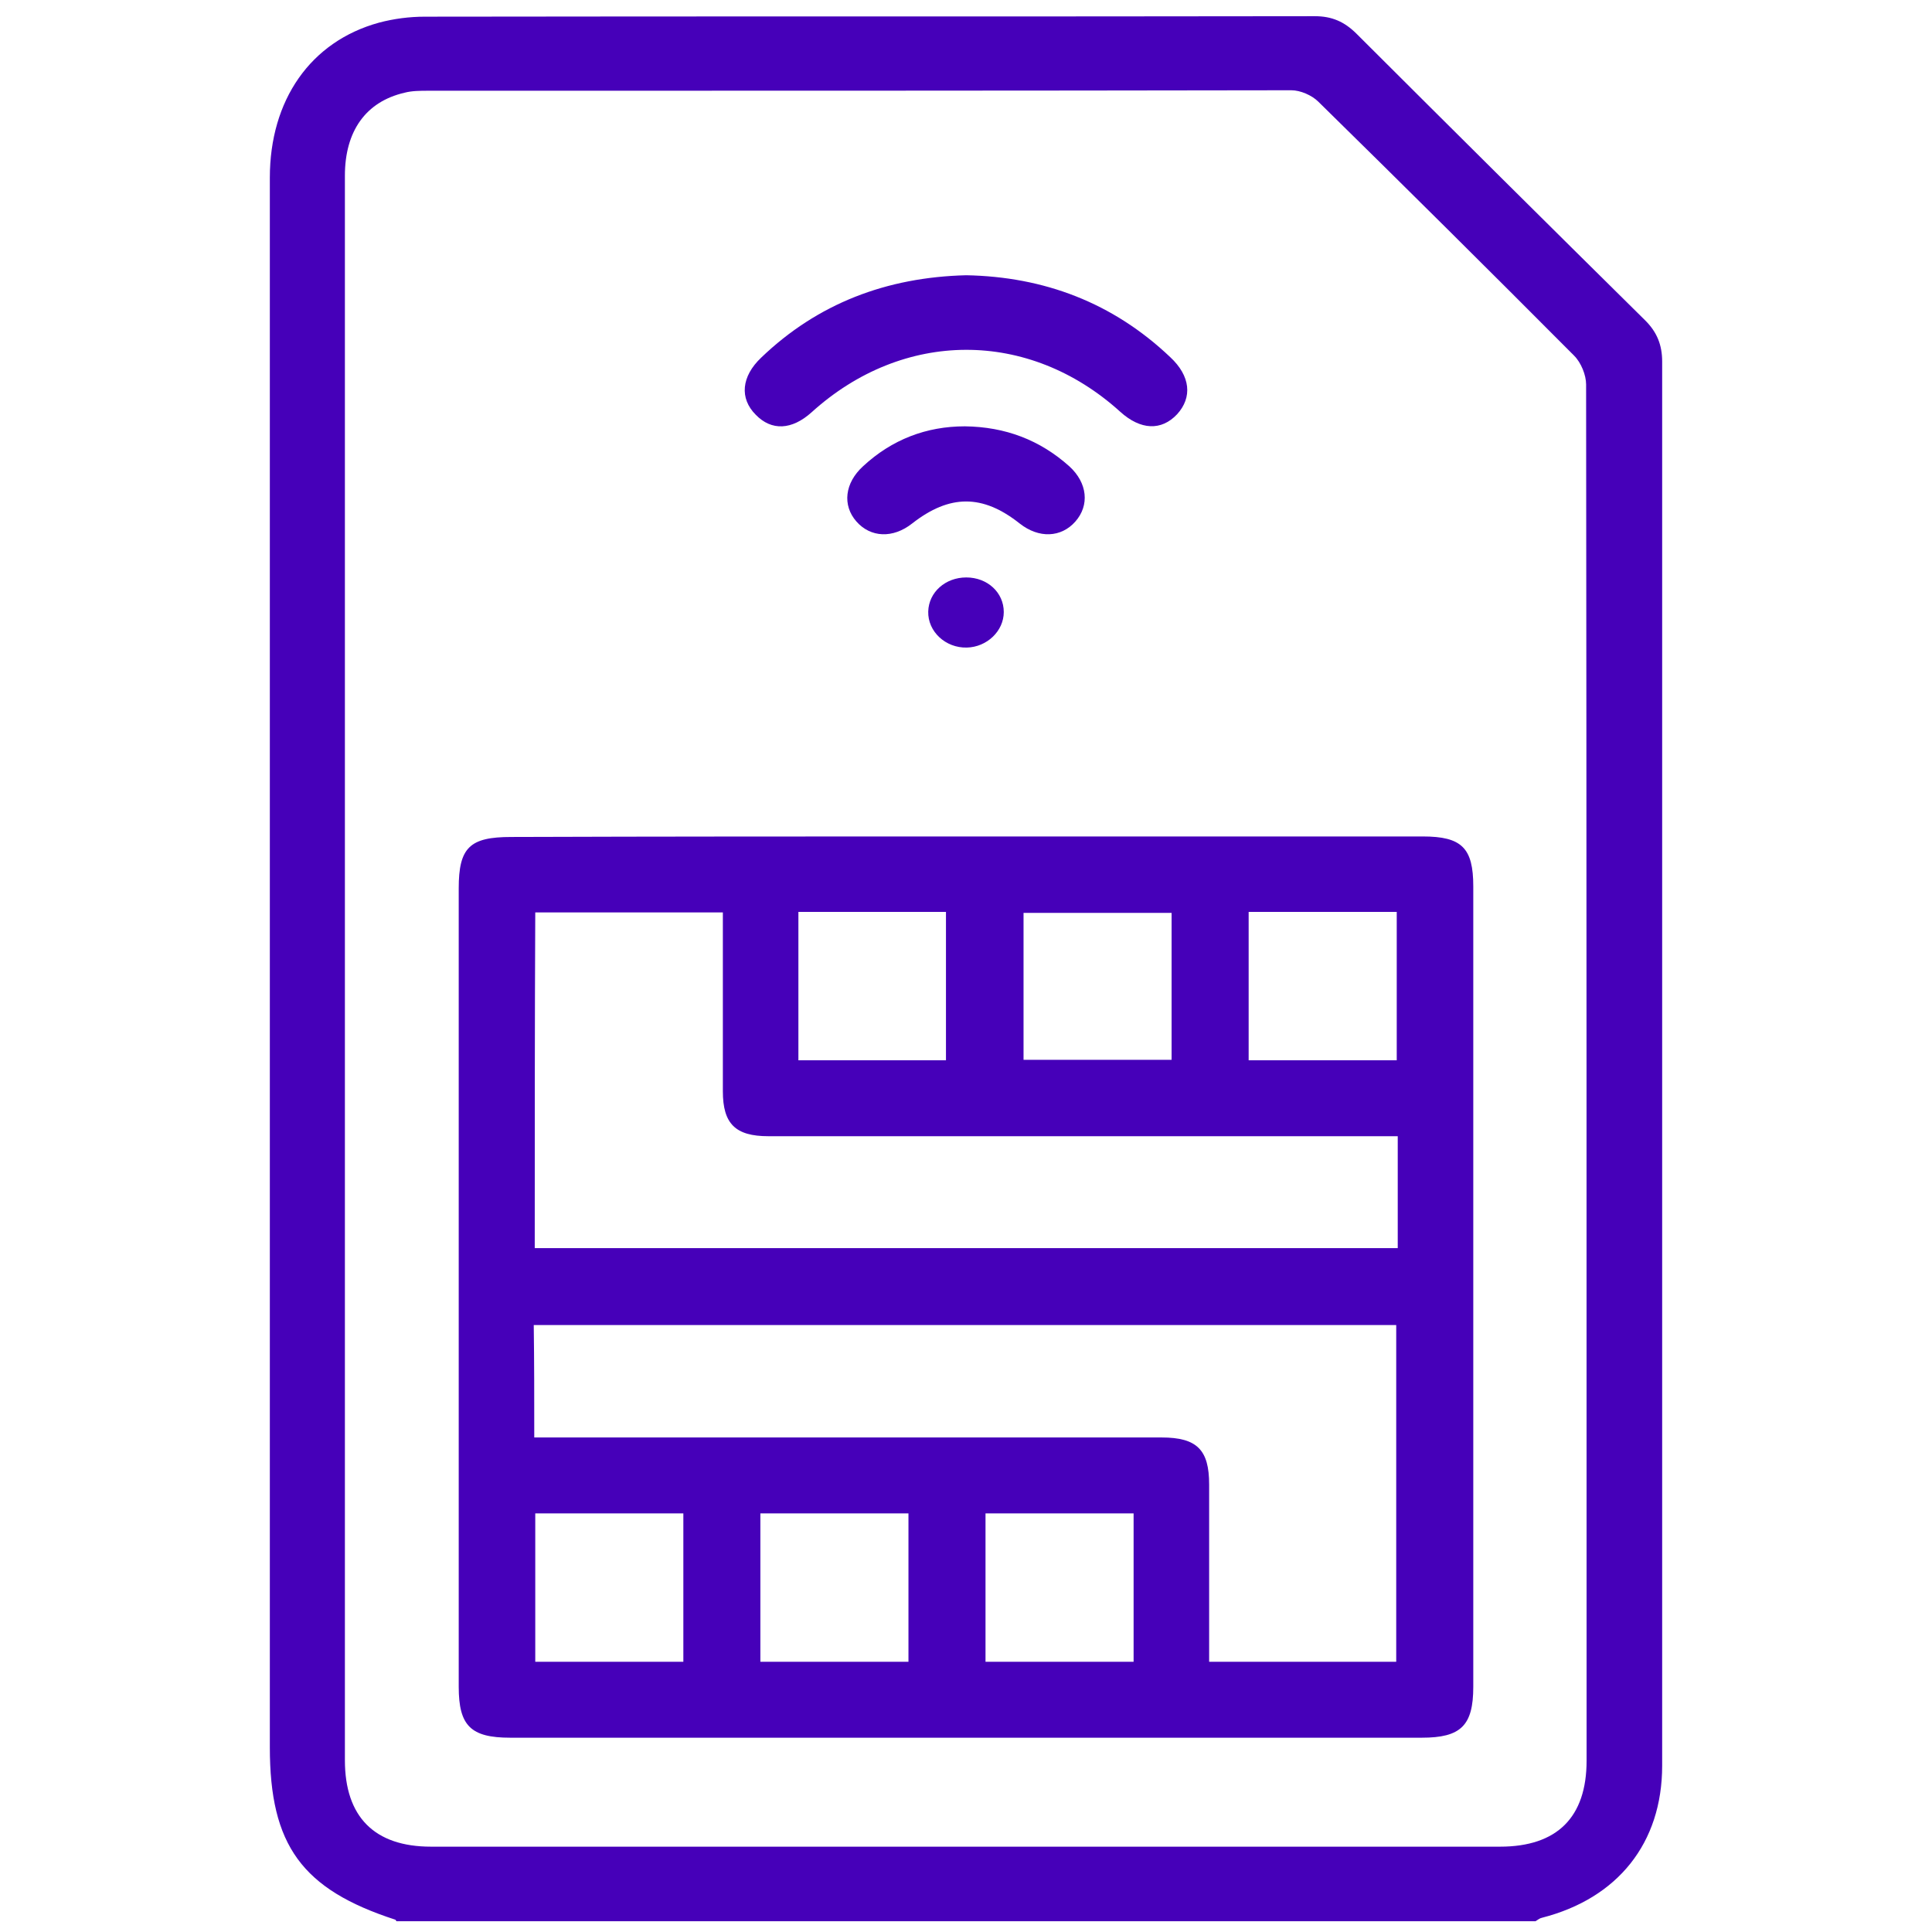
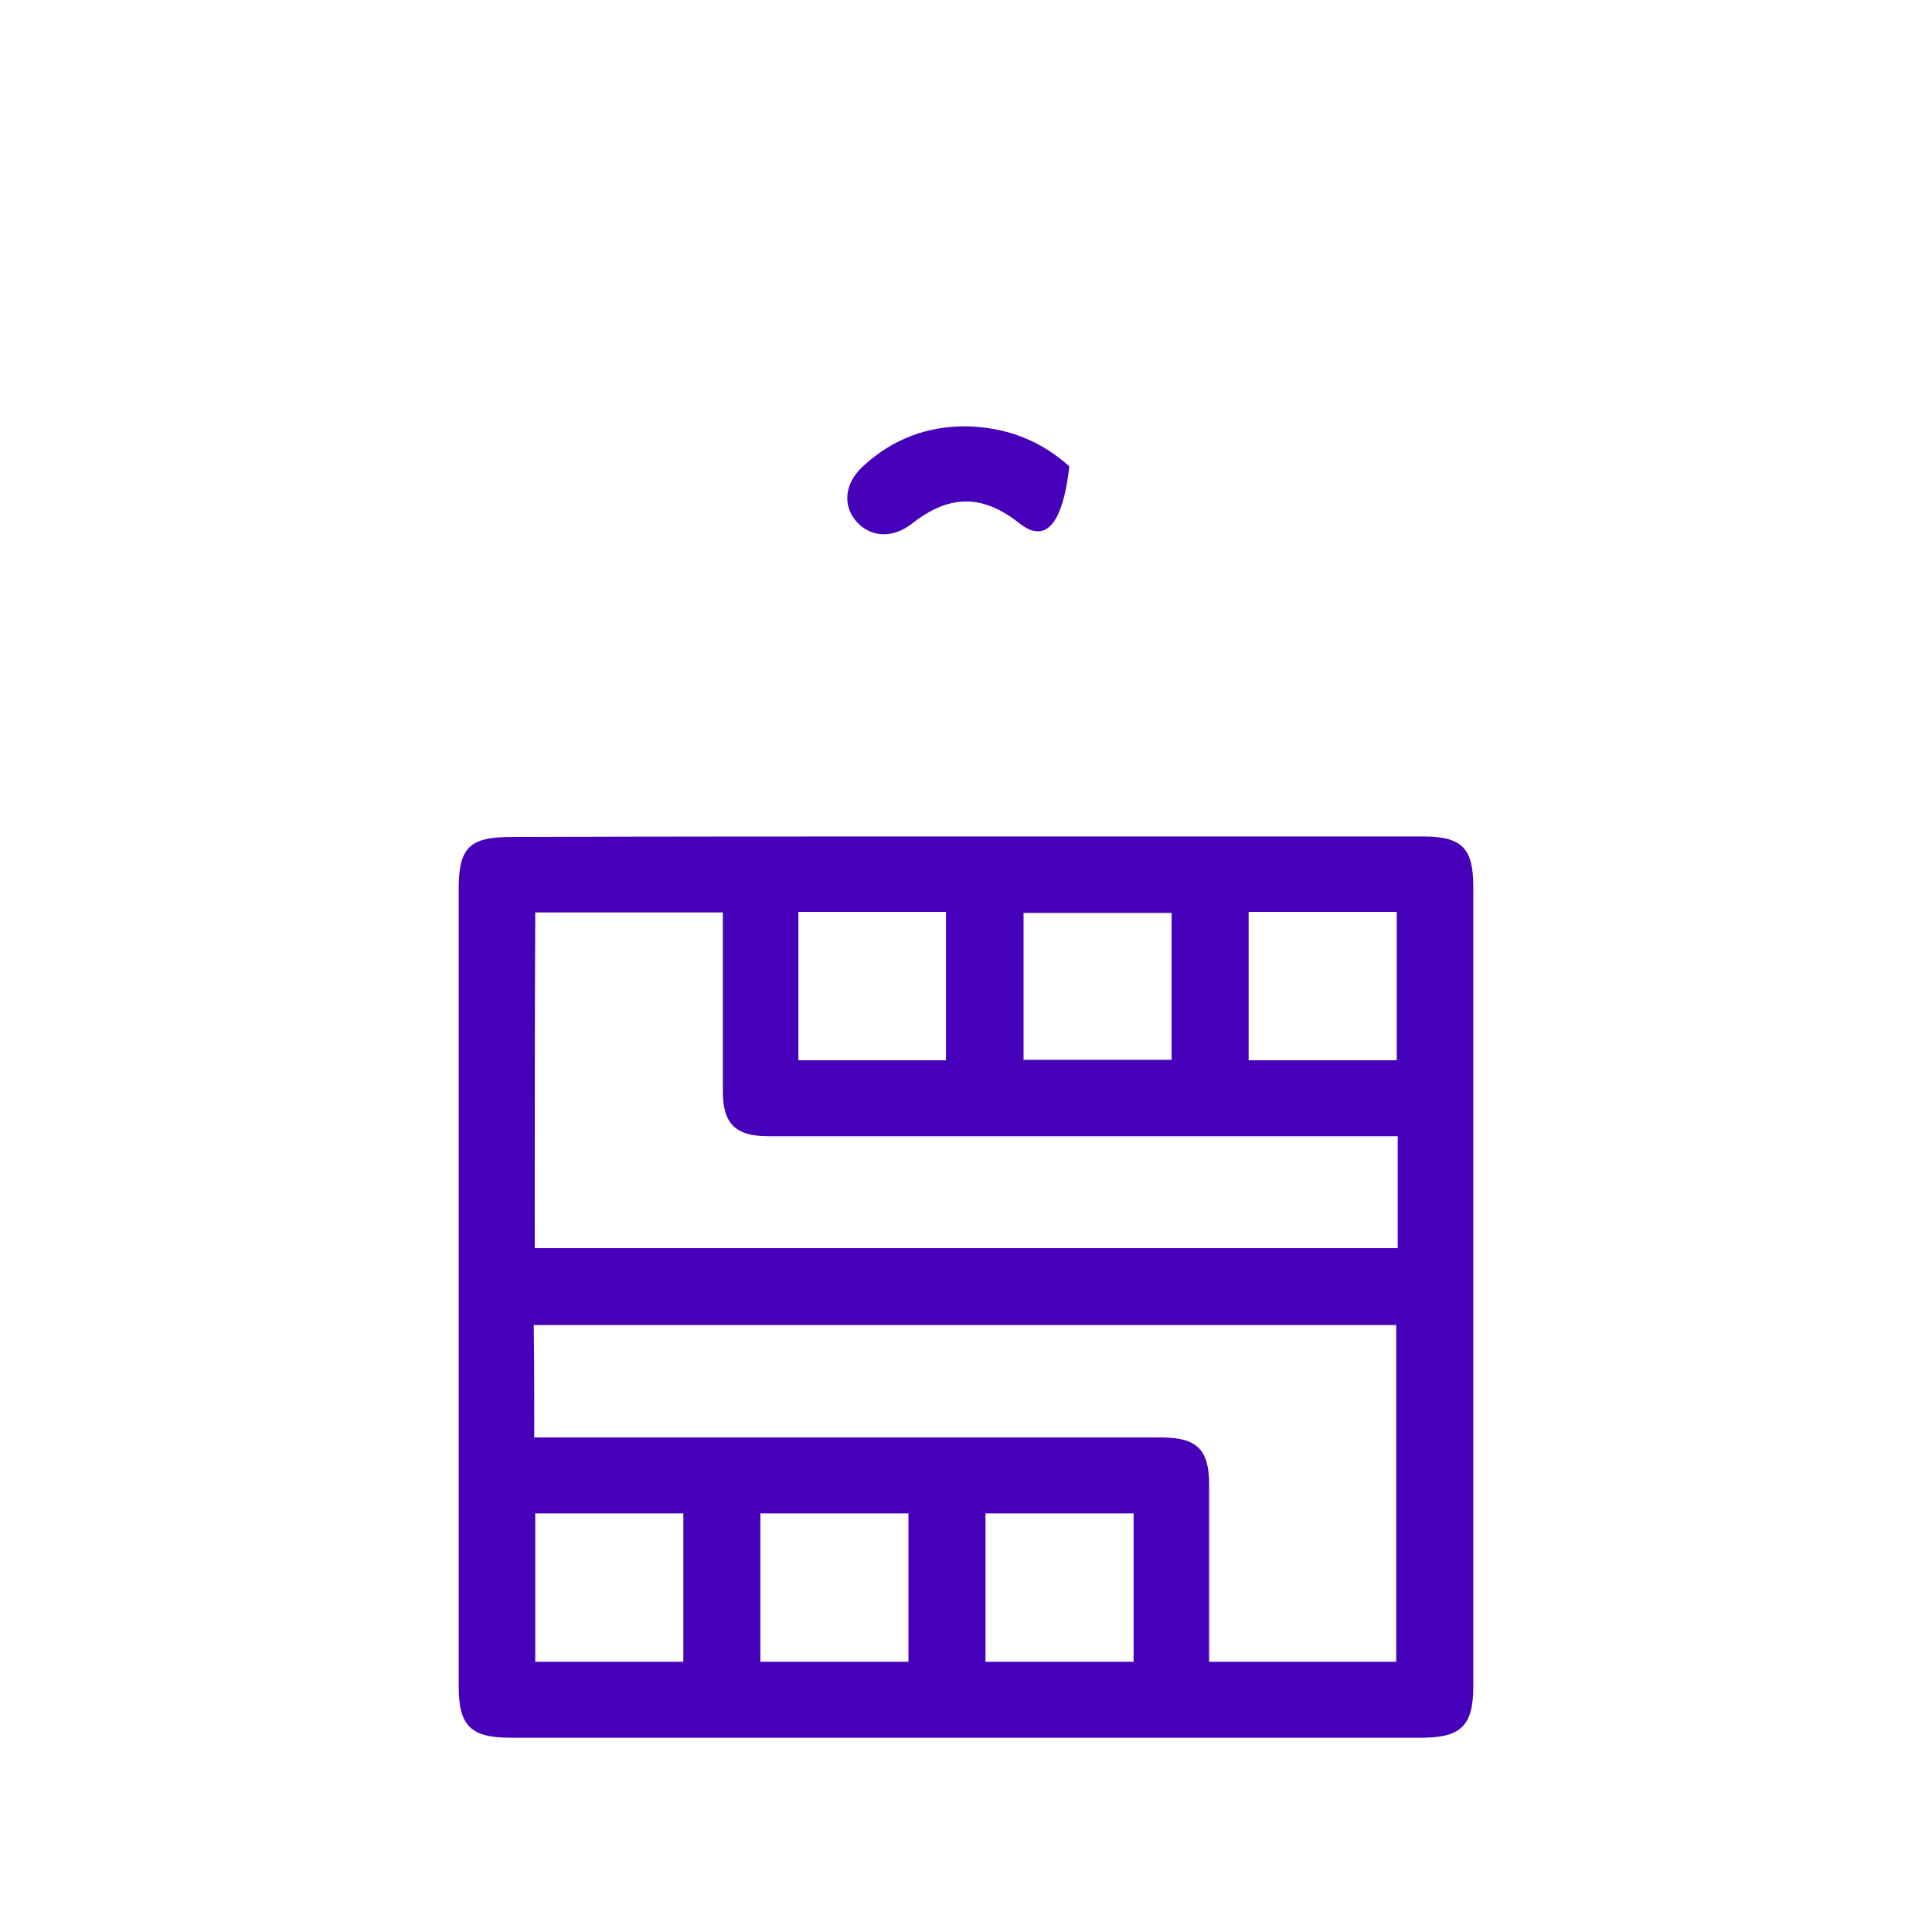
<svg xmlns="http://www.w3.org/2000/svg" width="60" height="60" viewBox="0 0 60 60" fill="none">
-   <path d="M12.312 59.665C12.297 59.65 12.297 59.634 12.281 59.619C9.375 58.677 8.38 57.303 8.38 54.263C8.38 38.01 8.38 21.757 8.38 5.519C8.38 3.111 9.639 1.29 11.768 0.704C12.235 0.58 12.716 0.518 13.198 0.518C22.415 0.503 31.616 0.518 40.833 0.503C41.362 0.503 41.75 0.673 42.123 1.043C45.108 4.022 48.092 6.986 51.092 9.949C51.465 10.319 51.62 10.721 51.62 11.23C51.62 25.77 51.62 40.294 51.62 54.834C51.62 57.242 50.237 58.955 47.89 59.557C47.812 59.572 47.766 59.619 47.688 59.665C35.891 59.665 24.109 59.665 12.312 59.665ZM10.711 30.061C10.711 38.257 10.711 46.468 10.711 54.664C10.711 56.424 11.628 57.35 13.385 57.35C24.451 57.35 35.518 57.35 46.584 57.35C48.356 57.35 49.273 56.439 49.273 54.679C49.273 40.433 49.273 26.187 49.258 11.94C49.258 11.647 49.102 11.261 48.885 11.045C46.258 8.406 43.615 5.782 40.942 3.158C40.74 2.957 40.383 2.803 40.103 2.803C31.181 2.818 22.244 2.818 13.307 2.818C13.058 2.818 12.794 2.818 12.561 2.88C11.364 3.158 10.711 4.068 10.711 5.458C10.711 13.669 10.711 21.865 10.711 30.061Z" fill="#4600B9" />
  <path d="M30.062 25.977C34.77 25.977 39.477 25.977 44.185 25.977C45.397 25.977 45.754 26.334 45.754 27.529C45.754 35.814 45.754 44.099 45.754 52.384C45.754 53.594 45.366 53.966 44.154 53.966C34.723 53.966 25.277 53.966 15.846 53.966C14.618 53.966 14.246 53.594 14.246 52.384C14.246 44.114 14.246 35.861 14.246 27.591C14.246 26.319 14.587 25.993 15.877 25.993C20.6 25.977 25.323 25.977 30.062 25.977ZM16.592 44.642C17.555 44.642 18.487 44.642 19.404 44.642C24.966 44.642 30.528 44.642 36.075 44.642C37.178 44.642 37.551 45.03 37.551 46.1C37.551 47.512 37.551 48.924 37.551 50.336C37.551 50.755 37.551 51.174 37.551 51.608C39.539 51.608 41.435 51.608 43.361 51.608C43.361 48.102 43.361 44.626 43.361 41.151C34.412 41.151 25.51 41.151 16.576 41.151C16.592 42.299 16.592 43.416 16.592 44.642ZM16.607 38.762C25.556 38.762 34.459 38.762 43.408 38.762C43.408 37.598 43.408 36.466 43.408 35.286C43.144 35.286 42.911 35.286 42.693 35.286C36.416 35.286 30.14 35.286 23.863 35.286C22.837 35.286 22.449 34.899 22.449 33.89C22.449 32.245 22.449 30.601 22.449 28.956C22.449 28.755 22.449 28.553 22.449 28.336C20.46 28.336 18.549 28.336 16.623 28.336C16.607 31.827 16.607 35.286 16.607 38.762ZM38.778 28.32C38.778 29.903 38.778 31.408 38.778 32.928C40.332 32.928 41.854 32.928 43.377 32.928C43.377 31.377 43.377 29.856 43.377 28.32C41.839 28.32 40.332 28.32 38.778 28.32ZM21.222 51.608C21.222 50.041 21.222 48.536 21.222 47C19.668 47 18.161 47 16.623 47C16.623 48.552 16.623 50.088 16.623 51.608C18.176 51.608 19.668 51.608 21.222 51.608ZM24.795 28.32C24.795 29.903 24.795 31.408 24.795 32.928C26.349 32.928 27.871 32.928 29.378 32.928C29.378 31.377 29.378 29.856 29.378 28.32C27.84 28.32 26.333 28.32 24.795 28.32ZM36.385 28.351C34.832 28.351 33.294 28.351 31.787 28.351C31.787 29.918 31.787 31.423 31.787 32.913C33.356 32.913 34.863 32.913 36.385 32.913C36.385 31.361 36.385 29.872 36.385 28.351ZM28.213 51.608C28.213 50.041 28.213 48.536 28.213 47C26.659 47 25.152 47 23.614 47C23.614 48.552 23.614 50.072 23.614 51.608C25.152 51.608 26.659 51.608 28.213 51.608ZM30.606 51.608C32.159 51.608 33.666 51.608 35.205 51.608C35.205 50.057 35.205 48.536 35.205 47C33.651 47 32.144 47 30.606 47C30.606 48.552 30.606 50.072 30.606 51.608Z" fill="#4600B9" />
-   <path d="M30.006 8.548C32.42 8.594 34.558 9.396 36.342 11.091C36.973 11.677 37.034 12.34 36.557 12.864C36.065 13.388 35.419 13.357 34.789 12.787C31.944 10.213 28.052 10.228 25.207 12.802C24.592 13.357 23.961 13.388 23.469 12.879C22.962 12.371 23.023 11.692 23.639 11.107C25.392 9.426 27.529 8.61 30.006 8.548Z" fill="#4600B9" />
-   <path d="M29.965 13.24C31.225 13.256 32.296 13.665 33.209 14.482C33.776 15 33.839 15.692 33.398 16.195C32.957 16.697 32.264 16.729 31.666 16.257C30.517 15.346 29.493 15.346 28.328 16.257C27.73 16.729 27.037 16.697 26.596 16.195C26.155 15.692 26.234 15 26.801 14.482C27.698 13.649 28.769 13.24 29.965 13.24Z" fill="#4600B9" />
-   <path d="M31.173 19.007C31.173 19.596 30.653 20.096 30.024 20.111C29.362 20.126 28.811 19.611 28.827 18.992C28.843 18.389 29.362 17.933 30.008 17.933C30.669 17.933 31.173 18.404 31.173 19.007Z" fill="#4600B9" />
+   <path d="M29.965 13.24C31.225 13.256 32.296 13.665 33.209 14.482C32.957 16.697 32.264 16.729 31.666 16.257C30.517 15.346 29.493 15.346 28.328 16.257C27.73 16.729 27.037 16.697 26.596 16.195C26.155 15.692 26.234 15 26.801 14.482C27.698 13.649 28.769 13.24 29.965 13.24Z" fill="#4600B9" />
</svg>